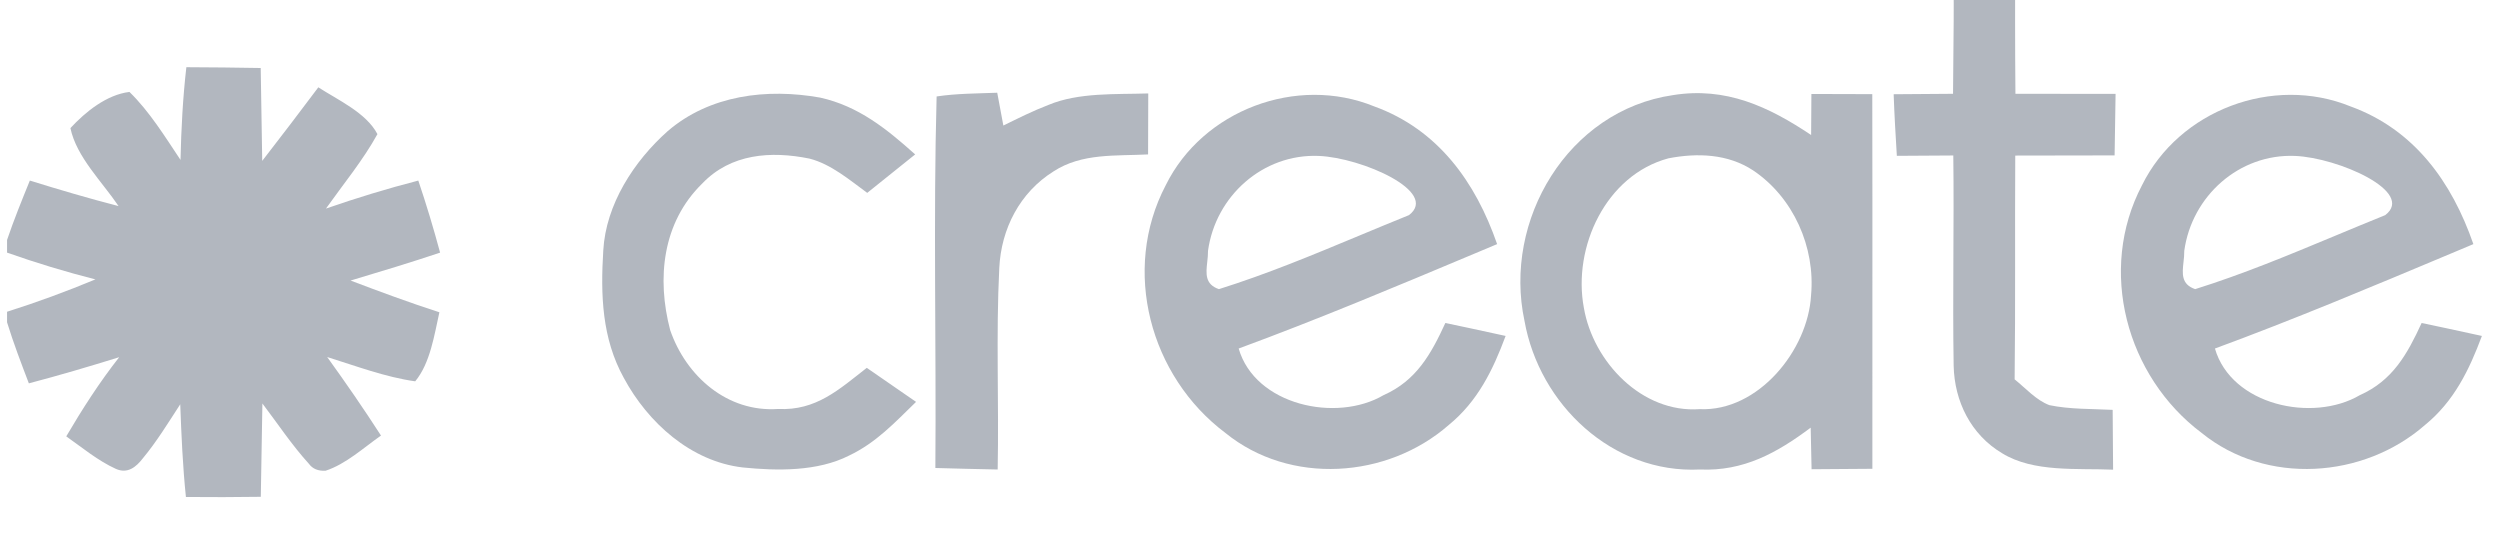
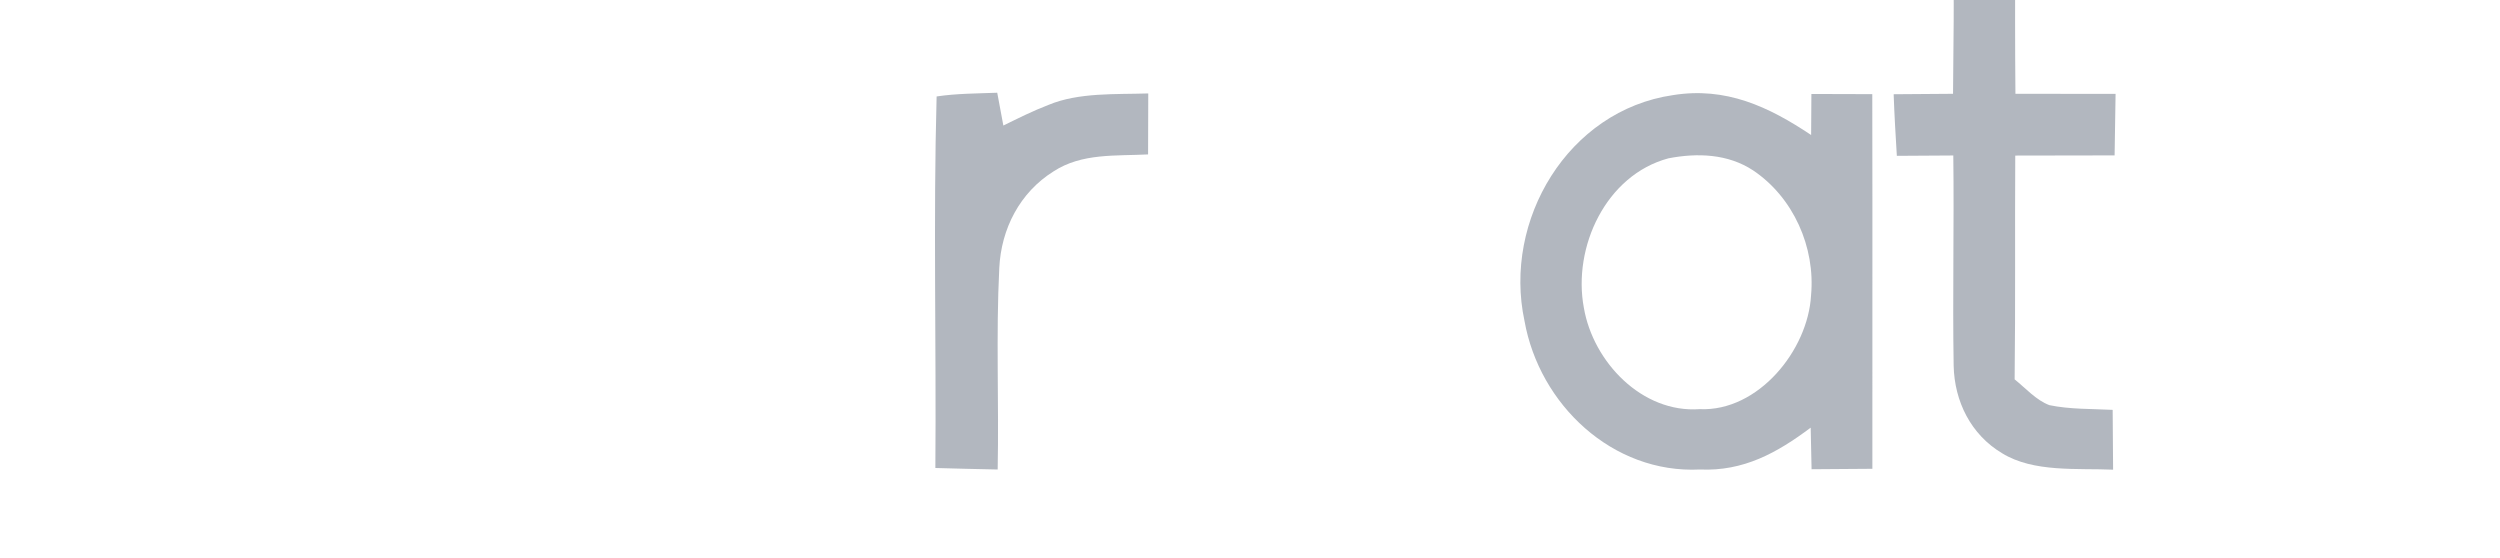
<svg xmlns="http://www.w3.org/2000/svg" width="197" height="44" viewBox="0 0 197 44" fill="none">
  <g id="1 40" clip-path="url(#clip0_23855_1349)">
    <path id="Vector" d="M153.885 -4H158.795C158.788 -0.201 158.781 3.592 158.816 7.391C161.449 7.391 164.075 7.398 166.708 7.398C166.687 9.011 166.659 10.632 166.631 12.245C164.019 12.245 161.414 12.252 158.802 12.259C158.767 18.14 158.823 24.013 158.753 29.894C159.605 30.578 160.457 31.542 161.491 31.926C163.111 32.262 164.829 32.213 166.478 32.297C166.491 33.868 166.505 35.439 166.512 37.011C163.712 36.885 160.241 37.248 157.761 35.712C155.31 34.252 154.011 31.633 153.948 28.825C153.857 23.301 153.99 17.776 153.92 12.252C152.439 12.266 150.959 12.273 149.471 12.28C149.373 10.667 149.276 9.046 149.22 7.426C150.777 7.412 152.342 7.398 153.899 7.391C153.92 3.599 154.018 -0.208 153.885 -4Z" fill="#B2B7BF" />
-     <path id="Vector_2" d="M20.544 5.359C20.593 7.796 20.614 10.234 20.663 12.678C22.158 10.758 23.624 8.823 25.084 6.881C26.627 7.88 28.862 8.886 29.742 10.569C28.597 12.643 27.053 14.508 25.685 16.436C28.08 15.604 30.504 14.864 32.962 14.229C33.598 16.107 34.163 17.993 34.68 19.907C32.347 20.689 29.987 21.401 27.626 22.107C29.945 22.987 32.264 23.846 34.624 24.607C34.226 26.381 33.905 28.616 32.718 30.048C30.364 29.719 28.052 28.839 25.782 28.134C27.249 30.166 28.667 32.22 30.022 34.322C28.653 35.279 27.249 36.578 25.65 37.095C25.063 37.123 24.63 36.941 24.344 36.55C23.003 35.076 21.885 33.386 20.677 31.794C20.628 34.245 20.6 36.697 20.551 39.148C18.582 39.176 16.612 39.183 14.65 39.162C14.398 36.731 14.293 34.294 14.203 31.857C13.267 33.295 12.352 34.797 11.255 36.117C10.718 36.815 10.047 37.353 9.132 36.948C7.728 36.312 6.478 35.272 5.221 34.385C6.492 32.22 7.84 30.125 9.391 28.148C7.03 28.881 4.662 29.58 2.274 30.208C1.666 28.616 1.059 27.03 0.556 25.396V24.565C2.923 23.818 5.228 22.966 7.519 22.016C5.151 21.415 2.853 20.717 0.556 19.907V18.908C1.093 17.323 1.722 15.779 2.351 14.229C4.669 14.948 6.988 15.632 9.342 16.24C8.064 14.34 6.024 12.371 5.549 10.094C6.737 8.809 8.406 7.461 10.201 7.244C11.779 8.781 13.001 10.771 14.224 12.601C14.28 10.157 14.405 7.726 14.685 5.296C16.64 5.303 18.596 5.324 20.544 5.359Z" fill="#B2B7BF" />
-     <path id="Vector_3" d="M64.628 7.691C67.652 8.362 69.866 10.157 72.115 12.168C70.851 13.181 69.594 14.187 68.337 15.199C66.947 14.18 65.48 12.93 63.783 12.497C60.745 11.882 57.588 12.105 55.339 14.459C52.197 17.525 51.736 21.932 52.811 26.018C54.068 29.65 57.309 32.506 61.318 32.227C64.307 32.373 66.109 30.697 68.302 28.986C69.601 29.88 70.893 30.774 72.185 31.668C70.509 33.295 69.049 34.881 66.905 35.9C64.419 37.164 61.234 37.109 58.531 36.836C54.438 36.361 51.051 33.302 49.158 29.782C47.426 26.653 47.322 23.231 47.538 19.739C47.741 16.107 49.955 12.699 52.615 10.332C55.933 7.482 60.438 6.944 64.628 7.691Z" fill="#B2B7BF" />
    <path id="Vector_4" d="M73.805 7.601C75.376 7.363 76.997 7.37 78.582 7.307C78.743 8.166 78.903 9.025 79.064 9.892C80.244 9.312 81.404 8.732 82.626 8.264C85.001 7.272 87.934 7.447 90.483 7.363C90.476 8.963 90.469 10.562 90.469 12.168C87.913 12.301 85.259 12.05 83.024 13.502C80.363 15.165 78.889 18.028 78.743 21.129C78.477 26.402 78.722 31.71 78.617 36.997C76.983 36.962 75.342 36.927 73.707 36.878C73.784 27.135 73.54 17.33 73.805 7.601Z" fill="#B2B7BF" />
-     <path id="Subtract" fill-rule="evenodd" clip-rule="evenodd" d="M117.973 19.236C116.276 14.341 113.314 10.206 108.286 8.383C102.182 5.897 94.772 8.683 91.859 14.599C88.353 21.283 90.616 29.657 96.567 34.12C101.651 38.247 109.319 37.73 114.166 33.484C116.436 31.633 117.645 29.161 118.643 26.472C118.317 26.401 117.99 26.33 117.663 26.259C116.409 25.986 115.151 25.712 113.894 25.452C112.77 27.897 111.61 29.992 109.026 31.137C105.311 33.323 98.899 31.933 97.607 27.464C103.847 25.166 109.995 22.585 116.13 20.01C116.744 19.752 117.359 19.494 117.973 19.236ZM107.096 18.572C108.383 18.036 109.687 17.493 111.024 16.953C113.437 15.119 107.313 12.427 103.921 12.287C99.514 12.105 95.784 15.451 95.191 19.767C95.196 20.057 95.163 20.353 95.131 20.642C95.03 21.554 94.937 22.403 96.05 22.784C99.833 21.597 103.394 20.114 107.096 18.572Z" fill="#B2B7BF" />
-     <path id="Subtract_2" fill-rule="evenodd" clip-rule="evenodd" d="M194.902 19.236C193.205 14.341 190.244 10.206 185.216 8.383C179.111 5.897 171.701 8.683 168.789 14.599C165.283 21.283 167.546 29.657 173.496 34.12C178.581 38.247 186.249 37.73 191.096 33.484C193.366 31.633 194.574 29.161 195.573 26.472C195.246 26.401 194.92 26.33 194.592 26.259C193.338 25.986 192.081 25.712 190.824 25.452C189.699 27.897 188.54 29.992 185.956 31.137C182.24 33.323 175.829 31.933 174.537 27.464C180.777 25.166 186.925 22.585 193.06 20.01C193.674 19.752 194.288 19.494 194.902 19.236ZM184.026 18.572C185.313 18.036 186.617 17.493 187.953 16.953C190.366 15.119 184.242 12.427 180.851 12.287C176.444 12.105 172.714 15.451 172.12 19.767C172.125 20.057 172.093 20.353 172.061 20.642C171.96 21.554 171.866 22.403 172.979 22.784C176.763 21.597 180.323 20.114 184.026 18.572Z" fill="#B2B7BF" />
    <path id="Subtract_3" fill-rule="evenodd" clip-rule="evenodd" d="M142.717 10.639C139.351 8.39 135.992 6.825 131.829 7.496C123.553 8.704 118.426 17.351 120.131 25.291C121.304 31.878 127.066 37.339 133.952 36.997C137.395 37.151 140.028 35.684 142.682 33.7C142.703 34.79 142.724 35.879 142.752 36.976C143.551 36.969 144.351 36.964 145.153 36.958C145.949 36.953 146.746 36.948 147.543 36.941C147.541 33.005 147.542 29.069 147.544 25.133C147.546 19.228 147.549 13.324 147.536 7.419L147.536 7.419C145.937 7.412 144.338 7.405 142.738 7.405L142.717 10.639ZM138.143 13.425C136.153 12.119 133.75 12.036 131.473 12.476C126.549 13.796 123.909 19.474 124.81 24.265C125.544 28.518 129.385 32.569 133.939 32.241C138.555 32.443 142.473 27.589 142.711 23.273C143.06 19.481 141.321 15.556 138.143 13.425Z" fill="#B2B7BF" />
  </g>
  <defs>
    <clipPath id="clip0_23855_1349">
      <rect width="195.556" height="44" fill="white" transform="translate(0.556)" />
    </clipPath>
  </defs>
</svg>